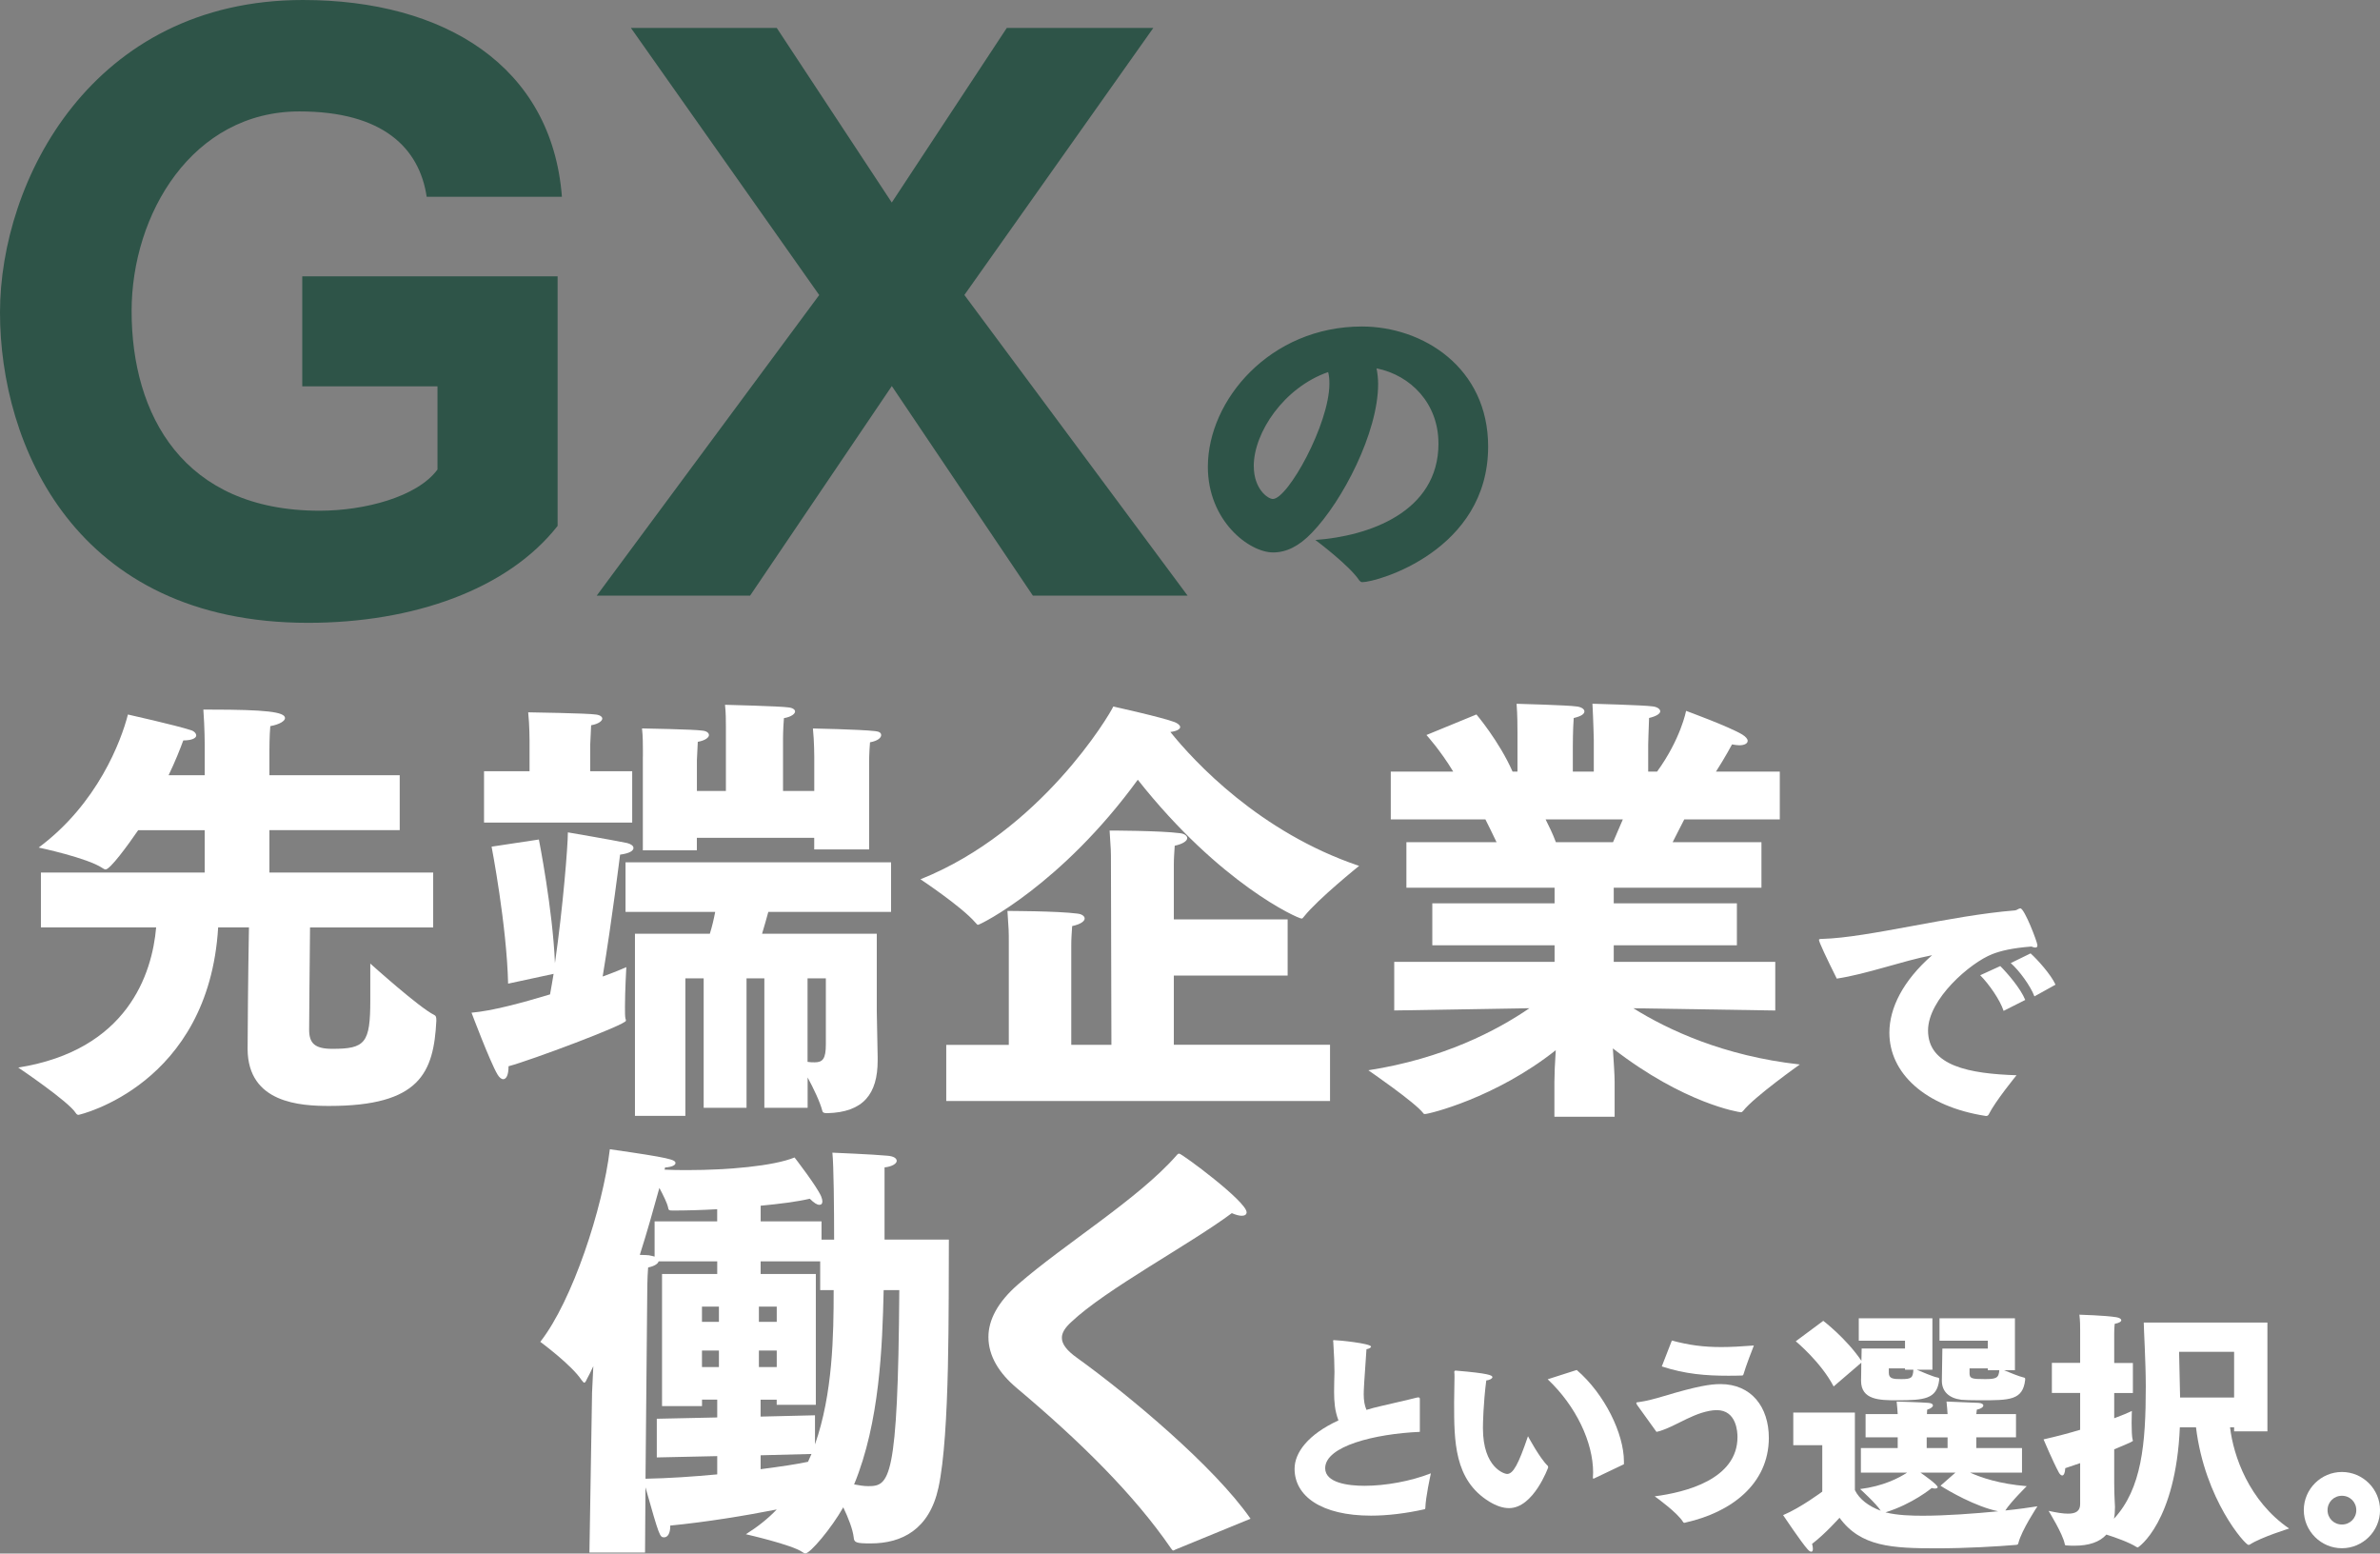
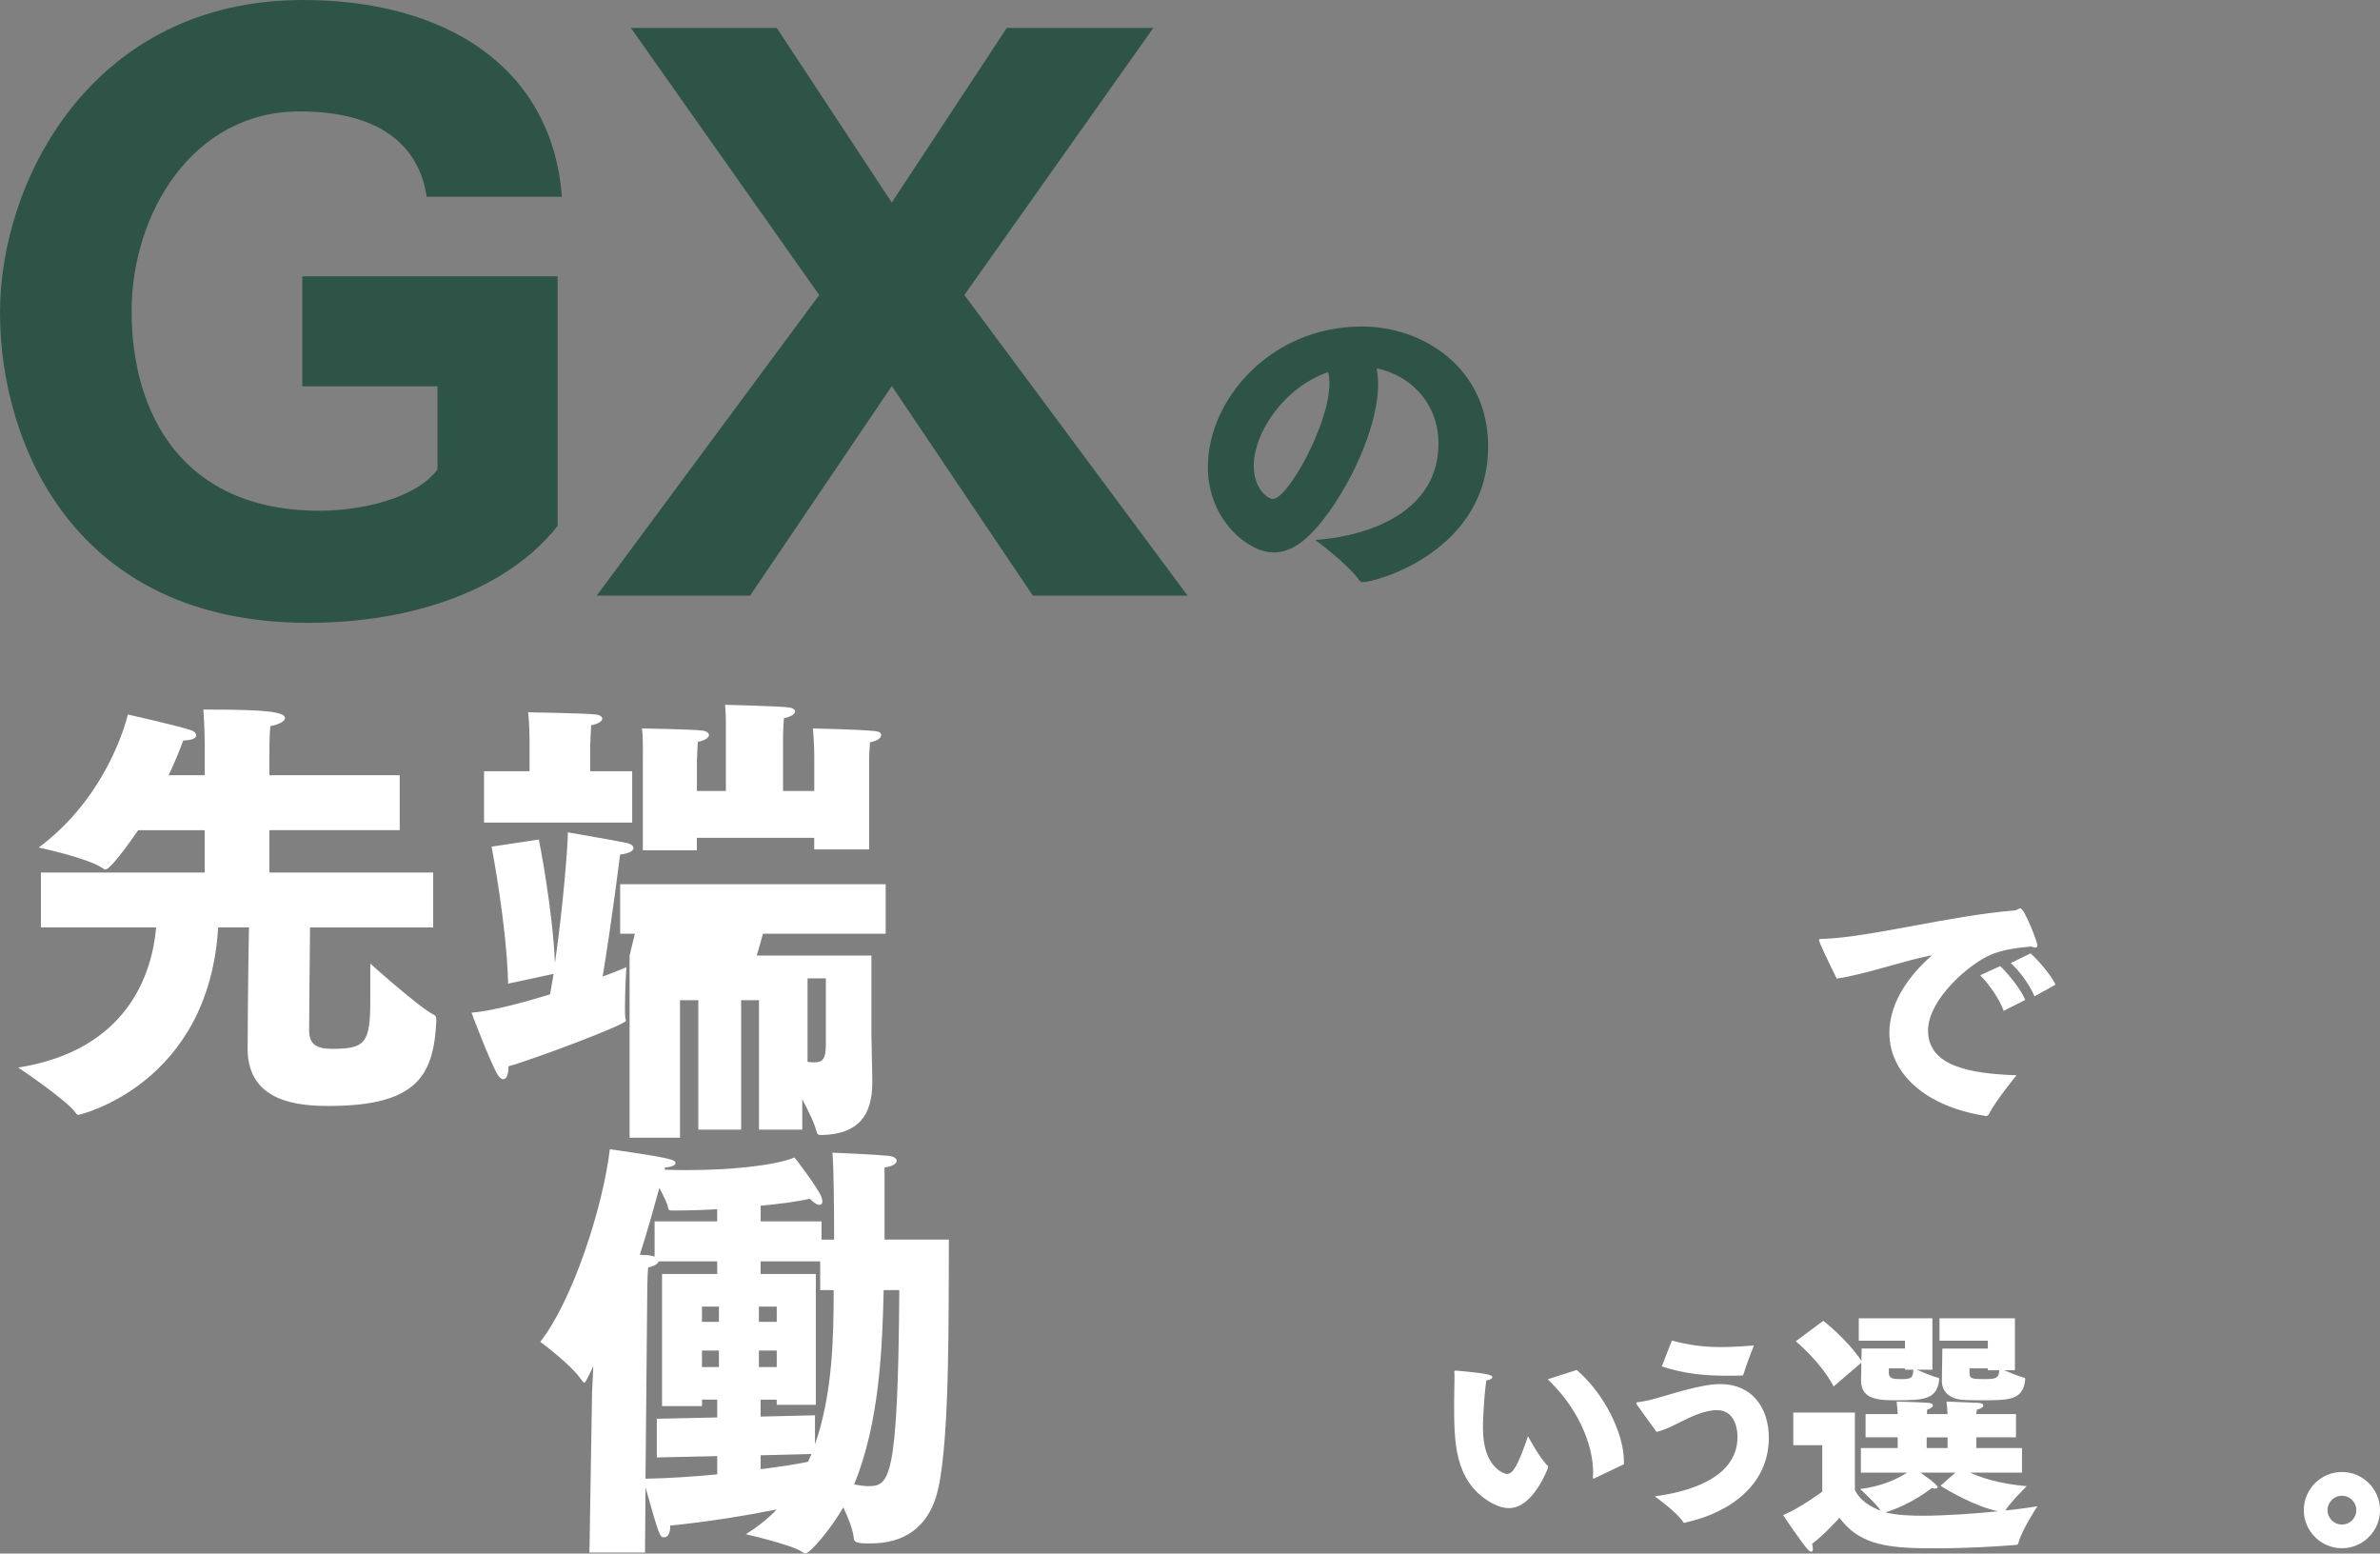
<svg xmlns="http://www.w3.org/2000/svg" id="Layer_2" data-name="Layer 2" viewBox="0 0 563.15 367.52">
  <rect x="0" y="0" width="563.15" height="367.52" fill="#808080" stroke="none" />
  <defs>
    <style>
      .cls-1 {
        fill: #fff;
      }

      .cls-2 {
        fill: #2e5448;
      }
    </style>
  </defs>
  <g id="text">
    <g>
      <g>
        <g>
          <path class="cls-1" d="M140.08,329.67l.31-6.48c-.51,1.13-1.03,2.16-1.54,3.09-.21.51-.41.82-.62.82-.1,0-.31-.21-.62-.62-2.37-3.6-9.77-9.05-9.77-9.05,7.61-9.67,14.81-31.68,16.46-45.56,14.4,2.06,15.53,2.47,15.53,3.29,0,.51-.93.93-2.47,1.03l-.1.51c1.75.1,3.7.1,5.66.1,9.15,0,20.05-.93,25.09-2.98,0,0,5.25,6.79,6.27,9.15.21.51.31.93.31,1.23,0,.51-.21.82-.72.82s-1.23-.41-2.26-1.44c-3.09.72-7.2,1.23-11.62,1.65v3.7h14.4v4.32h2.98c0-7.4-.1-17.59-.41-20.57,0,0,9.87.41,12.96.72,1.54.1,2.26.62,2.26,1.23s-1.03,1.34-2.88,1.54v17.07h15.22c-.1,15.22.31,45.97-2.47,58.72-2.16,9.87-8.64,13.16-16.04,13.16-3.5,0-3.91-.21-4.01-1.44-.21-1.85-1.23-4.53-2.47-7.1-2.78,4.94-7.82,10.9-8.95,10.9-.21,0-.41-.1-.72-.31-2.47-1.75-13.37-4.22-13.37-4.22,2.78-1.75,5.25-3.7,7.3-5.86-7.3,1.44-16.66,2.98-25.2,3.81v.21c0,1.65-.62,2.57-1.44,2.57-1.03,0-1.13-.21-4.42-11.83l-.1,15.43h-13.16l.62-37.64ZM154.89,288.94h14.81v-2.88c-3.7.21-7.3.31-10.49.31-.93,0-1.03-.1-1.13-.72-.21-1.03-1.13-2.88-2.06-4.63-1.34,4.83-2.88,10.39-4.63,15.84,1.23,0,2.06.1,2.16.1.51.1,1.03.21,1.34.31v-8.33ZM155.41,335.63l14.3-.31v-4.22h-3.6v1.54h-9.46v-31.26h13.06v-2.98h-13.88c-.1.51-.93,1.13-2.47,1.44-.21,2.37-.21,6.07-.21,6.07l-.41,43.91c5.45-.1,11.42-.51,16.97-1.03v-4.32l-14.3.31v-9.15ZM170.11,312.7v-3.6h-4.01v3.6h4.01ZM170.11,323.4v-3.91h-4.01v3.91h4.01ZM183.79,312.7v-3.6h-4.22v3.6h4.22ZM183.79,323.4v-3.91h-4.22v3.91h4.22ZM192.84,334.81v6.89c4.22-12.03,4.42-25.81,4.42-36.51h-3.19v-6.79h-14.09v2.98h13.06v30.96h-9.26v-1.23h-3.81v4.01l12.86-.31ZM179.98,347.56c4.83-.62,8.84-1.23,11.21-1.75.31-.62.51-1.23.82-1.85l-12.03.31v3.29ZM209.09,305.19c-.31,13.37-.93,31.26-6.99,45.97,1.13.21,2.26.41,3.29.41,5.04,0,7.1-1.03,7.4-46.38h-3.7Z" />
-           <path class="cls-1" d="M278.1,366.59c-.21.1-.41.21-.51.21s-.31-.21-.51-.51c-8.74-12.75-21.6-25.4-36.41-37.85-4.32-3.6-6.79-7.71-6.79-12.14,0-4.01,2.16-8.23,6.99-12.44,11.11-9.67,28.39-20.16,37.44-30.44.31-.41.51-.51.72-.51.62,0,15.94,11.31,15.94,13.88,0,.51-.41.82-1.13.82-.62,0-1.44-.21-2.37-.62-10.08,7.51-29.83,18-38.05,25.81-1.44,1.34-2.16,2.47-2.16,3.7,0,1.44,1.13,2.98,3.6,4.73,12.14,8.74,32.4,25.61,41.04,38.05l-17.79,7.3Z" />
        </g>
        <g>
-           <path class="cls-1" d="M335.95,338.73c-10.66.47-22.39,3.37-22.39,8.6,0,3.46,5.42,4.16,9.3,4.16,4.96,0,10.94-1.08,15.71-2.95-.14.7-1.22,5.52-1.31,8.18,0,.19-.05.28-.23.33-4.44.98-8.74,1.5-12.62,1.5-11.78,0-18.09-4.63-18.09-11.08,0-3.83,3.18-8.13,10.38-11.45-.42-1.12-.7-2.24-.84-3.37-.14-1.08-.19-2.2-.19-3.32,0-1.54.05-3.09.09-4.77,0-1.5-.09-4.25-.28-7.06,0-.14-.05-.28-.05-.33,0-.09.05-.14.19-.14,1.12,0,8.79.79,8.79,1.54,0,.23-.47.51-1.08.61-.56,7.95-.65,9.58-.65,10.66,0,1.45.19,2.62.65,3.69,1.03-.33,2.15-.61,3.37-.89,2.29-.56,6.59-1.5,8.51-2.01.19-.05.33-.05.42-.05.33,0,.33.19.33.51v7.62Z" />
          <path class="cls-1" d="M366.24,346.77s.09.23.09.37c0,0-3.46,9.63-9.26,9.63-1.45,0-2.99-.51-4.68-1.54-8.32-5.1-8.32-14.31-8.32-23.42,0-1.82.09-4.4.09-5.98,0-.56,0-.98-.05-1.26,0-.28.14-.33.37-.33,7.81.65,8.65,1.12,8.65,1.54,0,.33-.61.7-1.45.79-.7,5.38-.79,10.29-.79,11.27,0,9.44,5.14,10.85,5.7,10.85,1.45,0,2.67-2.2,4.96-8.93,0,0,2.76,5.19,4.68,7.01ZM377.28,349.72c-.09.05-.19.09-.23.09-.09,0-.14-.09-.14-.23v-.14c0-.33.05-.7.05-1.08,0-7.15-4.02-15.71-10.75-22.07l6.87-2.2c6.59,5.66,11.17,15.05,11.17,21.65v.65l-6.97,3.32Z" />
          <path class="cls-1" d="M398.5,360.24c-.09,0-.19-.05-.28-.23-1.26-2.06-5.94-5.52-6.69-6.03,7.25-.93,19.59-4.02,19.59-14.03,0-1.12-.19-6.36-4.91-6.36-1.17,0-2.38.28-3.6.65-2.34.75-4.63,2.01-6.31,2.81-1.03.51-3.04,1.45-4.35,1.68l-4.54-6.31c-.19-.28-.23-.42-.23-.51,0-.19.23-.19.65-.23,1.68-.23,3.69-.75,5.84-1.4,7.95-2.38,11.03-2.85,13.42-2.85,7.29,0,11.45,5.38,11.45,12.76-.05,10.94-8.98,17.58-19.59,19.96-.09.05-.28.09-.42.09h-.05ZM395.6,317.13c4.02,1.08,7.43,1.54,11.69,1.54,2.24,0,4.77-.14,7.71-.37-.23.56-1.92,4.91-2.48,6.87-.05.14-.14.23-.33.23-1.12.05-2.24.05-3.32.05-5.14,0-10.1-.37-15.66-2.2l2.38-6.12Z" />
          <path class="cls-1" d="M431.18,341.88h-6.86v-7.72h14.58v18.35c1.05,2.16,3.27,3.83,6.12,4.88-1.05-1.67-4.88-5.13-4.88-5.13,5.44-.68,9.14-2.59,11.12-3.89h-10.94v-5.81h8.71v-2.53h-7.6v-5.5h7.6c-.06-.8-.12-1.92-.25-2.97.31,0,6.24.19,7.48.31.8.06,1.11.31,1.11.62s-.49.74-1.36.99c0,0-.06.49-.06,1.05h4.88c-.06-.87-.12-1.85-.25-2.97.31,0,6.12.25,7.54.31.8.06,1.17.31,1.17.62,0,.37-.56.8-1.54.99,0,0-.06.49-.12,1.05h9.39v5.5h-9.39v2.53h10.81v5.81h-12.29c2.59,1.17,6.86,2.66,13.41,3.21,0,0-3.77,3.71-5.07,5.75,3.03-.31,5.68-.68,7.6-.99,0,0-3.77,5.68-4.51,8.71-.12.43-.25.37-.68.43-4.32.37-11.74.8-18.6.8-10.63,0-18.04-.37-23.04-7.23,0,0-3.4,3.83-6.49,6.18.12.43.19.86.19,1.17,0,.43-.12.68-.37.68-.19,0-.49-.12-.87-.56-1.42-1.54-5.81-8.09-5.81-8.09,4.14-1.73,9.27-5.56,9.27-5.56v-11ZM431.42,312.47s5.44,4.14,9.02,9.45l.06-2.9h10.26v-1.85h-10.94v-5.31h17.42v12.17h-3.71c1.36.56,3.89,1.67,4.94,1.85.31.06.37.12.37.31v.31c-.56,4.45-3.4,4.76-9.95,4.76-4.14,0-8.53-.06-8.53-4.63,0-.56.06-2.53.06-4.26l-6.55,5.62c-3.03-5.81-8.96-10.69-8.96-10.69l6.49-4.82ZM462.69,348.37h-8.28c.62.43,4.08,2.84,4.08,3.46,0,.19-.31.31-.68.31-.19,0-.49-.06-.74-.12,0,0-4.51,3.77-10.94,5.75,2.84.74,6.43.8,8.83.8,5.44,0,12.11-.49,17.85-1.05-5.38-1.11-11.86-4.88-13.65-6.05l3.52-3.09ZM446.93,324.77c0,1.42,1.11,1.48,2.97,1.48,2.41,0,2.72-.31,2.84-2.22h-1.98v-.31h-3.83v1.05ZM460.83,342.56v-2.53h-4.94v2.53h4.94ZM470.35,319.02v-1.85h-11.43v-5.31h17.85v12.29h-2.59c1.36.56,3.58,1.48,4.7,1.73.25.06.31.12.31.37v.19c-.56,4.82-3.65,4.82-10.63,4.82-2.1,0-3.95-.06-4.45-.12-2.97-.37-4.63-1.98-4.63-4.51,0-1.11.12-7.6.12-7.6h10.75ZM466.02,324.77c0,1.36.49,1.48,3.65,1.48,2.66,0,3.27-.25,3.4-2.1h-2.72v-.43h-4.32v1.05Z" />
-           <path class="cls-1" d="M492.2,346.13c-1.07.36-2.27.78-3.52,1.19-.06,1.19-.36,1.73-.72,1.73-.24,0-.54-.24-.78-.66-1.43-2.63-3.64-7.88-3.64-7.88,3.17-.72,6.09-1.49,8.66-2.27v-8.72h-6.69v-7.11h6.69v-7.7c0-.84,0-2.33-.18-3.7,0,0,6.21.18,8.72.6.78.12,1.19.42,1.19.72s-.48.66-1.55.84c-.12,1.02-.12,2.27-.12,2.27v6.99h4.42v7.11h-4.42v5.97c1.97-.72,3.34-1.31,4.18-1.73,0,0-.06,1.37-.06,2.93s.06,3.22.24,3.88c.06.12.06.18.06.24,0,.12-.36.36-4.42,2.03v8c0,2.93.18,5.2.18,5.61,0,1.02-.06,1.97-.24,2.81,6.57-7.11,7.53-17.68,7.53-31.24,0-5.85-.48-13.74-.48-15.17h29.26v25.74h-7.88v-.96h-.96c.78,6.75,4.48,17.44,13.98,23.95,0,0-6.57,2.03-9.26,3.76-.12.06-.24.12-.36.12-.78,0-10.33-10.69-12.42-27.83h-3.82c-.96,22.4-9.79,28.43-9.97,28.43-.06,0-.18-.06-.3-.12-1.67-1.08-5.02-2.27-7.11-2.93-1.61,1.79-4.18,2.63-7.53,2.63-.54,0-1.19,0-1.79-.06-.36,0-.48,0-.54-.36-.42-2.33-3.82-7.82-3.82-7.82,1.91.42,3.4.66,4.6.66,1.91,0,2.87-.66,2.87-2.27v-9.68ZM528.63,330.6v-10.81h-13.02l.24,10.81h12.78Z" />
          <path class="cls-1" d="M554.14,348.22c4.96,0,9.02,4.06,9.02,9.02s-4.06,9.02-9.02,9.02-9.02-4.06-9.02-9.02,4.06-9.02,9.02-9.02ZM554.14,360.65c1.91,0,3.4-1.49,3.4-3.4s-1.49-3.4-3.4-3.4-3.4,1.49-3.4,3.4,1.49,3.4,3.4,3.4Z" />
        </g>
      </g>
      <g>
        <path class="cls-1" d="M9.68,206.42h38.75v-10.03h-15.73c-2.53,3.7-6.65,9.29-7.71,9.29-.21,0-.42-.11-.74-.32-3.59-2.43-15.1-4.86-15.1-4.86,13.94-10.35,19.53-25.24,21.12-31.47,0,0,11.3,2.53,14.89,3.7.74.21,1.27.74,1.27,1.27s-.84,1.16-3.06,1.16c-.74,2.01-1.9,4.96-3.48,8.24h8.55v-7.29s0-3.8-.32-8.24h1.69c12.99,0,17.63.53,17.63,2.01,0,.63-1.16,1.48-3.48,1.9-.21,2.11-.21,5.91-.21,5.91v5.7h30.83v12.99h-30.83v10.03h38.75v12.99h-29.14c-.11,9.82-.21,23.44-.21,24.18,0,3.17,1.27,4.54,5.49,4.54,7.81,0,8.98-1.37,8.98-11.51v-8.66s11.61,10.45,15.1,12.14c.42.21.53.42.53,1.37-.63,12.35-3.91,20.17-25.34,20.17-6.76,0-19.22-.63-19.32-13.41,0-2.64.11-17.95.32-28.83h-7.29c-2.22,37.27-32.84,44.35-33.05,44.35s-.42-.11-.63-.42c-1.69-2.75-13.62-10.77-13.62-10.77,25.87-4.12,31.68-22.17,32.63-33.16H9.68v-12.99Z" />
-         <path class="cls-1" d="M120.23,232.71c-.32-13.83-3.91-32.42-3.91-32.42l11.19-1.69s3.27,16.47,3.8,29.25c1.9-13.2,3.06-27.77,3.06-30.94,0,0,10.56,1.8,14.04,2.53.84.21,1.48.63,1.48,1.16,0,.63-.84,1.27-3.17,1.58,0,0-1.9,15.42-4.12,28.83,2.64-.95,4.65-1.79,5.6-2.22,0,0-.32,5.6-.32,9.4,0,1.16,0,2.22.11,2.75.11.21.11.32.11.53,0,.95-22.6,9.4-27.77,10.77,0,2.11-.53,3.06-1.27,3.06-.42,0-.95-.42-1.37-1.16-1.79-3.06-6.12-14.57-6.12-14.57,4.86-.42,11.93-2.32,18.58-4.33.32-1.58.53-3.17.84-4.86l-10.77,2.32ZM114.53,182.45h10.77v-7.29s0-3.59-.32-6.65c0,0,14.15.21,16.05.53.95.11,1.48.53,1.48.95,0,.53-.84,1.27-2.64,1.58-.11,2.43-.21,4.54-.21,4.54v6.34h9.93v12.14h-35.06v-12.14ZM150.22,220.89h17.74c.53-1.69.95-3.48,1.27-5.17h-21.22v-11.72h62.83v11.72h-29.04c-.42,1.58-.95,3.38-1.48,5.17h27.14v18.27l.21,10.98v.74c0,7.92-3.38,12.25-11.93,12.46-.95,0-1.06-.21-1.16-.53-.53-2.11-2.11-5.39-3.48-7.92v7.18h-10.24v-30.62h-4.22v30.62h-10.14v-30.62h-4.33v32.52h-11.93v-43.08ZM152.12,178.97v-1.48c0-1.27,0-3.38-.21-5.17,0,0,12.46.21,14.36.53.95.11,1.48.53,1.48,1.06s-.84,1.27-2.64,1.58c-.11,2.64-.21,4.33-.21,4.33v7.29h6.86v-15.21c0-1.27,0-3.38-.21-5.17,0,0,13.2.32,15.1.63.95.11,1.48.53,1.48.95,0,.53-.84,1.27-2.64,1.58-.21,2.64-.21,4.65-.21,4.65v12.57h7.39v-8.13s0-3.59-.32-6.65c0,0,10.98.21,14.78.63.95.11,1.37.42,1.37.95,0,.63-.84,1.37-2.64,1.69-.21,2.53-.21,4.54-.21,4.54v20.8h-12.99v-2.75h-27.77v2.96h-12.78v-22.17ZM195.41,231.45h-4.33v19.75c.63.11,1.16.11,1.69.11,1.9,0,2.64-.84,2.64-4.22v-15.63Z" />
-         <path class="cls-1" d="M263.41,167.14s11.51,2.53,14.57,3.7c.74.32,1.27.74,1.27,1.16s-.63.95-2.32,1.16c5.6,6.97,21.12,23.76,44.66,31.68,0,0-9.71,7.81-12.99,11.93-.32.42-.42.53-.63.53-.84,0-19.22-8.13-38.75-32.84-18.06,24.81-37.27,34.32-37.8,34.32-.21,0-.32-.21-.63-.53-3.27-3.8-12.99-10.24-12.99-10.24,28.51-11.4,44.77-38.96,45.62-40.86ZM223.92,247.18h14.78v-24.18c0-2.75,0-2.85-.32-7.5,0,0,11.83,0,16.58.63,1.06.11,1.69.63,1.69,1.16,0,.63-.95,1.37-2.96,1.79-.11,1.79-.21,2.96-.21,4.54v23.55h9.5l-.11-43.19c0-2.75,0-2.85-.32-7.5,0,0,11.93,0,16.68.63,1.06.11,1.69.63,1.69,1.16,0,.63-.95,1.37-2.96,1.8-.11,1.79-.21,2.96-.21,4.54v12.88h26.93v13.3h-26.93v16.37h36.96v13.3h-90.81v-13.3Z" />
-         <path class="cls-1" d="M329.93,227.54h37.91v-3.91h-28.93v-9.93h28.93v-3.7h-35.06v-10.77h21.33c-.95-2.01-1.9-3.91-2.64-5.39h-22.39v-11.3h14.78c-3.06-5.07-6.34-8.66-6.34-8.66l11.83-4.86s5.39,6.34,8.55,13.52h1.16v-9.19c0-1.58,0-4.12-.21-6.86,0,0,12.14.32,14.15.63,1.16.11,1.9.63,1.9,1.16,0,.63-.74,1.16-2.53,1.58-.21,2.64-.21,6.65-.21,6.65v6.02h4.96v-7.5s-.11-4.75-.32-8.55c0,0,12.14.32,14.25.63,1.06.11,1.79.63,1.79,1.16s-.84,1.16-2.64,1.58c-.11,2.43-.21,6.34-.21,6.34v6.34h2.11c5.6-7.71,6.86-14.36,6.86-14.36,0,0,10.14,3.7,13.3,5.6.84.53,1.27,1.06,1.27,1.48,0,.63-.74,1.06-2.01,1.06-.53,0-1.06-.11-1.69-.21,0,0-1.69,3.17-3.8,6.44h15.1v11.3h-22.6c-.74,1.37-1.69,3.38-2.75,5.39h21.01v10.77h-34.95v3.7h29.14v9.93h-29.14v3.91h38.22v11.51l-33.58-.53c8.13,5.07,21.33,11.3,39.39,13.3,0,0-10.88,7.71-13.41,10.98-.21.21-.32.32-.53.32-.42,0-13.41-2.01-30.3-15.1.21,3.17.42,6.34.42,7.92v8.24h-14.25v-8.24c0-1.58.11-4.44.32-7.5-14.25,11.3-29.99,15.1-30.94,15.1-.11,0-.32,0-.42-.21-1.9-2.53-12.99-10.14-12.99-10.14,17.74-2.75,30.41-9.4,38.12-14.68l-31.99.53v-11.51ZM381.67,199.24c.84-1.9,1.58-3.7,2.32-5.39h-18.27c.74,1.48,1.69,3.38,2.43,5.39h13.52Z" />
+         <path class="cls-1" d="M120.23,232.71c-.32-13.83-3.91-32.42-3.91-32.42l11.19-1.69s3.27,16.47,3.8,29.25c1.9-13.2,3.06-27.77,3.06-30.94,0,0,10.56,1.8,14.04,2.53.84.21,1.48.63,1.48,1.16,0,.63-.84,1.27-3.17,1.58,0,0-1.9,15.42-4.12,28.83,2.64-.95,4.65-1.79,5.6-2.22,0,0-.32,5.6-.32,9.4,0,1.16,0,2.22.11,2.75.11.21.11.32.11.53,0,.95-22.6,9.4-27.77,10.77,0,2.11-.53,3.06-1.27,3.06-.42,0-.95-.42-1.37-1.16-1.79-3.06-6.12-14.57-6.12-14.57,4.86-.42,11.93-2.32,18.58-4.33.32-1.58.53-3.17.84-4.86l-10.77,2.32ZM114.53,182.45h10.77v-7.29s0-3.59-.32-6.65c0,0,14.15.21,16.05.53.95.11,1.48.53,1.48.95,0,.53-.84,1.27-2.64,1.58-.11,2.43-.21,4.54-.21,4.54v6.34h9.93v12.14h-35.06v-12.14ZM150.22,220.89h17.74h-21.22v-11.72h62.83v11.72h-29.04c-.42,1.58-.95,3.38-1.48,5.17h27.14v18.27l.21,10.98v.74c0,7.92-3.38,12.25-11.93,12.46-.95,0-1.06-.21-1.16-.53-.53-2.11-2.11-5.39-3.48-7.92v7.18h-10.24v-30.62h-4.22v30.62h-10.14v-30.62h-4.33v32.52h-11.93v-43.08ZM152.12,178.97v-1.48c0-1.27,0-3.38-.21-5.17,0,0,12.46.21,14.36.53.95.11,1.48.53,1.48,1.06s-.84,1.27-2.64,1.58c-.11,2.64-.21,4.33-.21,4.33v7.29h6.86v-15.21c0-1.27,0-3.38-.21-5.17,0,0,13.2.32,15.1.63.95.11,1.48.53,1.48.95,0,.53-.84,1.27-2.64,1.58-.21,2.64-.21,4.65-.21,4.65v12.57h7.39v-8.13s0-3.59-.32-6.65c0,0,10.98.21,14.78.63.95.11,1.37.42,1.37.95,0,.63-.84,1.37-2.64,1.69-.21,2.53-.21,4.54-.21,4.54v20.8h-12.99v-2.75h-27.77v2.96h-12.78v-22.17ZM195.41,231.45h-4.33v19.75c.63.11,1.16.11,1.69.11,1.9,0,2.64-.84,2.64-4.22v-15.63Z" />
        <path class="cls-1" d="M434.61,231.5c-2.47-4.94-4.21-8.67-4.21-9.15,0-.18.18-.24.84-.24,10.89-.3,30.33-5.54,45.56-6.74.48-.06.84-.48,1.26-.48.96,0,4.03,8,4.03,8.73,0,.42-.18.54-.48.54s-.6-.12-.96-.24c-4.57.36-7.28,1.02-9.27,1.81-5.12,1.99-15.17,10.59-15.17,18.05,0,8.43,9.87,10.23,20.94,10.59,0,0-5,6.08-6.62,9.33-.12.18-.3.3-.54.3h-.12c-14.44-2.23-22.81-10.17-22.81-19.68,0-5.84,3.19-12.28,10.11-18.35-7.16,1.38-15.35,4.45-22.57,5.54ZM473.31,228.55c1.69,1.68,4.81,5.3,5.9,8l-5.12,2.59c-.84-2.59-3.49-6.38-5.54-8.43l4.75-2.17ZM480.47,225.54c1.56,1.38,4.87,5.06,5.9,7.4l-4.99,2.77c-.9-2.41-3.55-6.08-5.6-7.88l4.69-2.29Z" />
      </g>
      <g>
        <path class="cls-2" d="M71.53,65.37h60.41v59.04c-11.81,15.06-34.23,22.93-59.04,22.93C17.63,147.34,0,105.07,0,73.93S21.73,0,71.7,0c33.37,0,58.87,15.57,61.26,46.55h-32c-1.71-11.47-10.27-20.19-30.12-20.19-25.33,0-39.7,24.3-39.7,47.23,0,24.47,12.15,47.23,44.49,47.23,10.61,0,23.1-3.25,27.89-9.75v-19.68h-32v-26.01Z" />
        <path class="cls-2" d="M193.83,69.78L149.28,6.6h34.51l27.22,41.31,27.22-41.31h34.67l-44.71,63.18,52.81,71.12h-36.61l-33.37-49.57-33.53,49.57h-36.29l52.65-71.12Z" />
        <path class="cls-2" d="M340.36,104.88c0-9.46-6.58-16.12-14.64-17.74.22,1.18.37,2.44.37,3.7,0,11.46-8.43,27.72-15.67,35.19-3.03,3.18-6.06,4.66-9.17,4.66-5.69,0-15.45-7.47-15.45-20.26,0-15.75,14.71-33.19,36.45-33.19,14.49,0,29.87,9.76,29.87,28.39,0,24.62-26.24,32.09-29.79,32.09-.3,0-.44-.15-.67-.37-2.29-3.55-10.42-9.61-10.42-9.61,12.49-.89,29.13-6.51,29.13-22.84ZM296.67,110.28c0,5.4,3.33,7.76,4.51,7.76,3.55,0,13.38-17.74,13.38-27.28,0-1.04-.07-1.92-.3-2.74-10.42,3.62-17.6,14.27-17.6,22.25Z" />
      </g>
    </g>
  </g>
</svg>